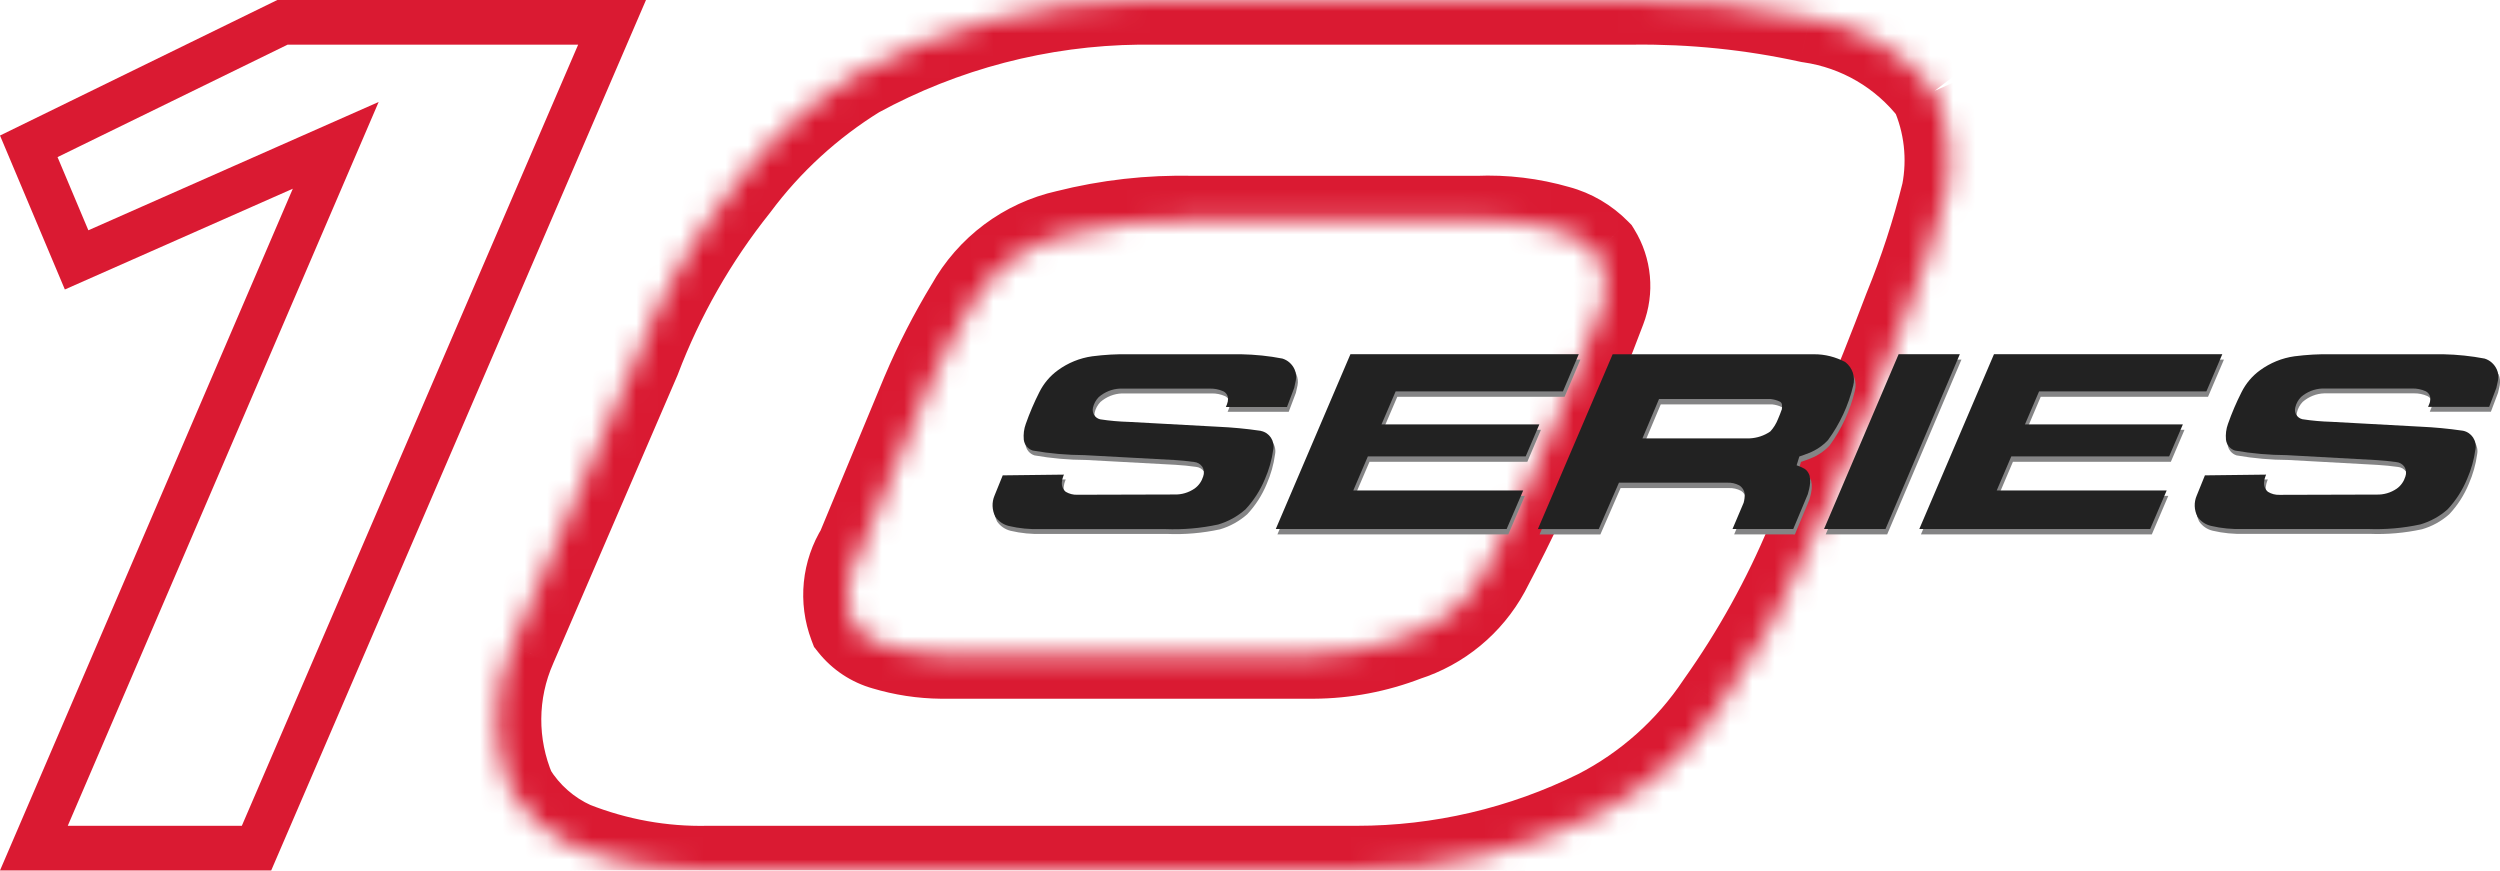
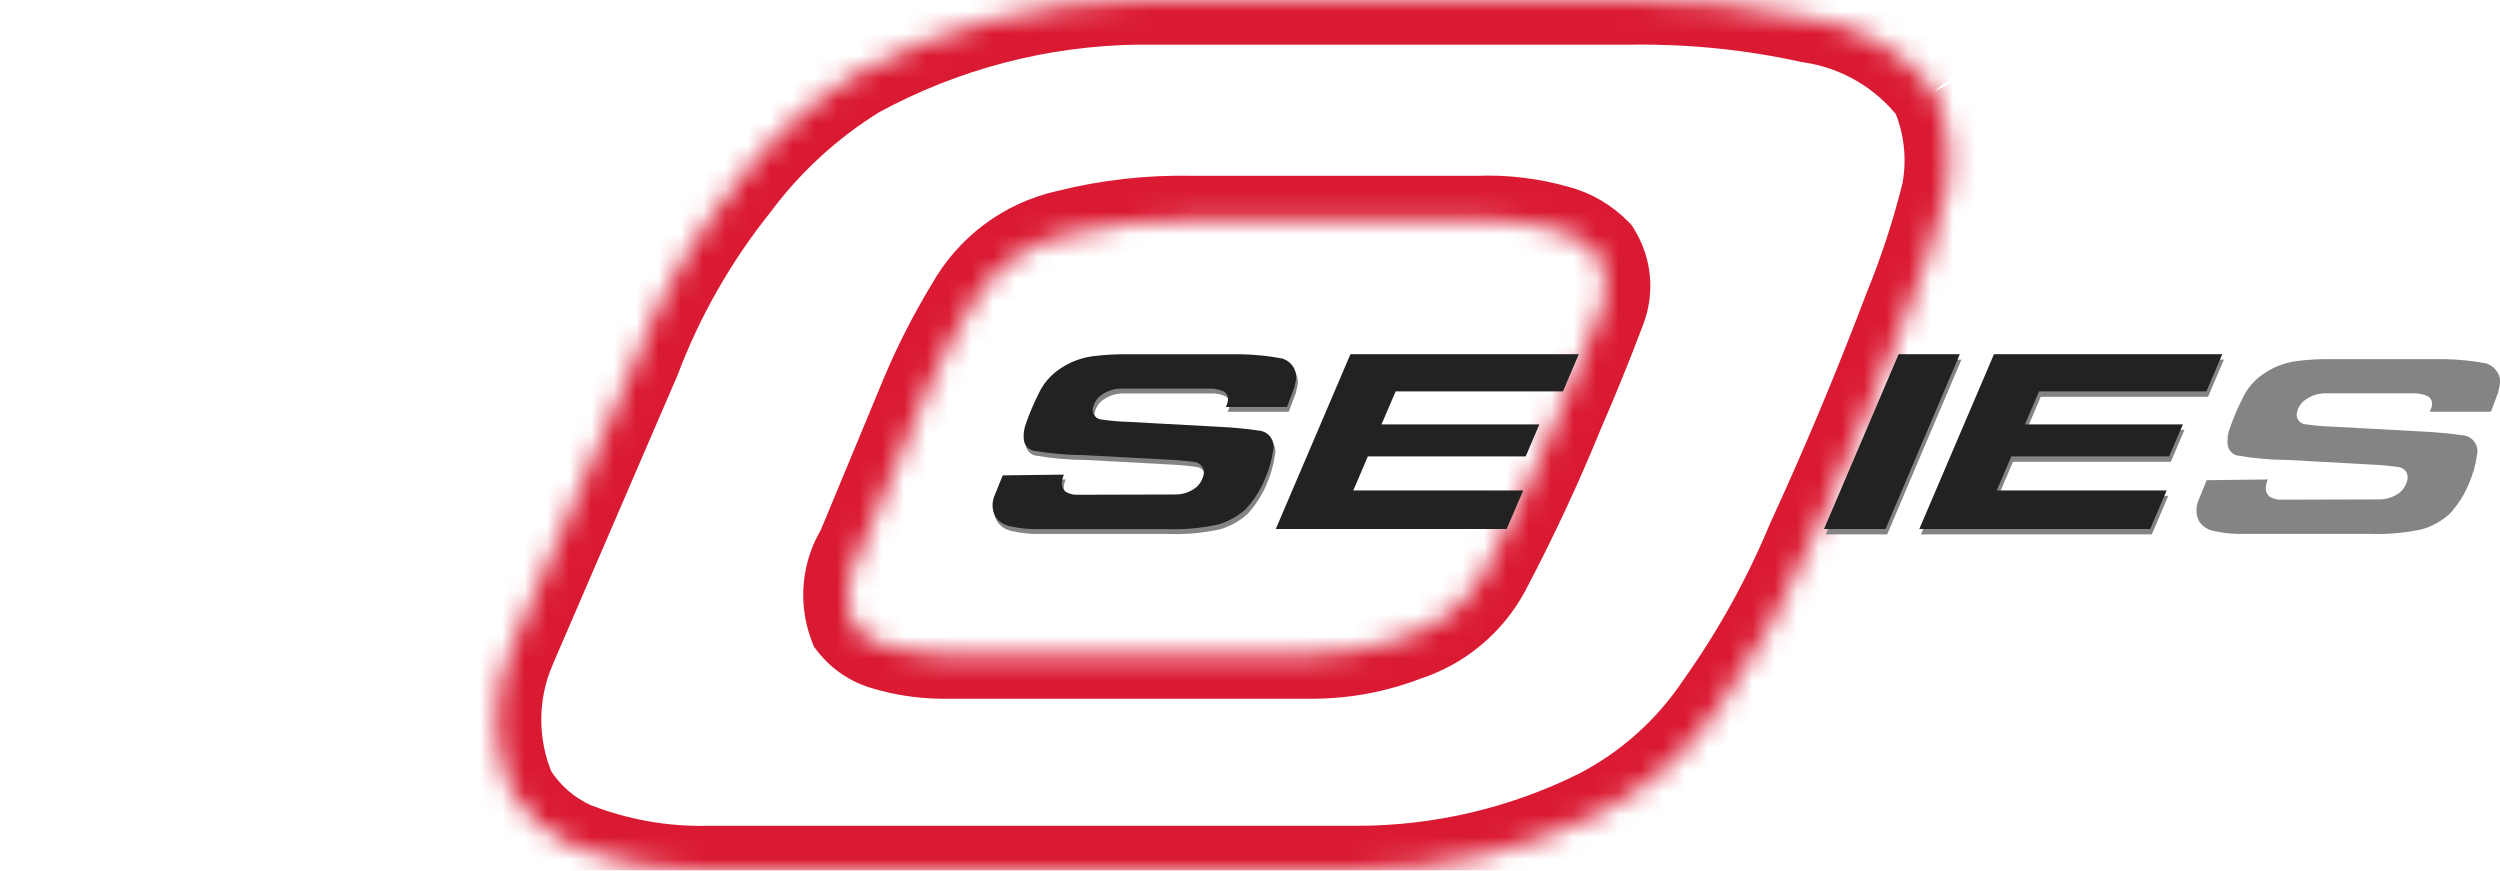
<svg xmlns="http://www.w3.org/2000/svg" width="112" height="39" viewBox="0 0 112 39" fill="none">
  <g id="Layer 1">
    <g id="Group">
-       <path id="Vector" d="M27.421 1L11.492 37.996H1.518L14.037 8.849L15.041 6.511L12.713 7.54L3.432 11.643L1.289 6.555L12.655 1H27.421Z" stroke="#DA1A32" stroke-width="2" />
      <g id="Vector_2">
        <mask id="path-2-inside-1_108_34" fill="white">
          <path d="M71.745 13.83C71.166 15.371 70.546 16.892 69.889 18.401C68.897 20.841 67.779 23.231 66.551 25.56C65.78 26.975 64.495 28.032 62.965 28.52C61.651 29.029 60.256 29.295 58.848 29.303H42.172C41.316 29.295 40.467 29.164 39.647 28.918C39.088 28.762 38.59 28.434 38.227 27.979C37.811 26.88 37.933 25.65 38.557 24.658L41.467 17.651C42.038 16.302 42.707 14.998 43.466 13.748C44.384 12.095 45.959 10.919 47.799 10.509C49.631 10.045 51.52 9.832 53.409 9.877H66.192C67.4 9.824 68.608 9.972 69.77 10.308C70.431 10.484 71.031 10.837 71.513 11.325C71.978 12.079 72.064 13.006 71.745 13.83ZM86.666 4.076C85.295 2.3 83.292 1.132 81.077 0.812C78.478 0.242 75.821 -0.029 73.161 0H51.01C46.595 0.049 42.262 1.181 38.382 3.297C36.264 4.605 34.408 6.302 32.919 8.303C31.054 10.64 29.561 13.256 28.5 16.056L22.951 28.922C22.029 31.005 22.017 33.379 22.91 35.474C23.563 36.544 24.526 37.393 25.668 37.905C27.598 38.668 29.659 39.041 31.731 38.996H60.782C64.536 38.996 68.236 38.131 71.598 36.466C73.814 35.331 75.703 33.641 77.086 31.563C78.694 29.295 80.048 26.856 81.117 24.285C82.692 20.865 84.145 17.393 85.479 13.871C86.173 12.173 86.744 10.427 87.184 8.643C87.482 7.101 87.303 5.507 86.666 4.071" />
        </mask>
        <path d="M71.745 13.83L69.88 13.109L69.876 13.118L69.873 13.126L71.745 13.83ZM69.889 18.401L68.055 17.603L68.045 17.625L68.036 17.648L69.889 18.401ZM66.551 25.56L68.307 26.517L68.314 26.505L68.32 26.493L66.551 25.56ZM62.965 28.52L62.357 26.615L62.3 26.633L62.243 26.655L62.965 28.52ZM58.848 29.303V31.303L58.86 31.303L58.848 29.303ZM42.172 29.303L42.153 31.303L42.163 31.303H42.172V29.303ZM39.647 28.918L40.221 27.002L40.203 26.997L40.184 26.991L39.647 28.918ZM38.227 27.979L36.356 28.688L36.468 28.981L36.663 29.227L38.227 27.979ZM38.557 24.658L40.25 25.723L40.34 25.581L40.404 25.425L38.557 24.658ZM41.467 17.651L39.625 16.871L39.619 16.884L41.467 17.651ZM43.466 13.748L45.176 14.785L45.195 14.752L45.214 14.719L43.466 13.748ZM47.799 10.509L48.234 12.461L48.262 12.455L48.289 12.448L47.799 10.509ZM53.409 9.877L53.361 11.877L53.385 11.877H53.409V9.877ZM66.192 9.877V11.877H66.236L66.28 11.875L66.192 9.877ZM69.77 10.308L69.215 12.229L69.235 12.235L69.255 12.24L69.77 10.308ZM71.513 11.325L73.215 10.275L73.096 10.082L72.936 9.92L71.513 11.325ZM81.077 0.812L80.648 2.766L80.719 2.781L80.791 2.791L81.077 0.812ZM73.161 0V2H73.172L73.183 2L73.161 0ZM51.01 0V-2H50.999L50.988 -2L51.01 0ZM38.382 3.297L37.425 1.541L37.377 1.567L37.331 1.595L38.382 3.297ZM32.919 8.303L34.482 9.55L34.503 9.524L34.523 9.497L32.919 8.303ZM28.5 16.056L30.336 16.848L30.354 16.807L30.37 16.765L28.5 16.056ZM22.951 28.922L24.78 29.732L24.784 29.723L24.787 29.714L22.951 28.922ZM22.91 35.474L21.07 36.259L21.127 36.392L21.203 36.516L22.91 35.474ZM25.668 37.905L24.85 39.73L24.891 39.749L24.933 39.765L25.668 37.905ZM31.731 38.996V36.996H31.709L31.688 36.996L31.731 38.996ZM71.598 36.466L72.486 38.259L72.498 38.252L72.511 38.246L71.598 36.466ZM77.086 31.563L75.455 30.406L75.438 30.43L75.421 30.455L77.086 31.563ZM81.117 24.285L79.301 23.448L79.285 23.482L79.271 23.517L81.117 24.285ZM85.479 13.871L83.628 13.114L83.618 13.138L83.609 13.162L85.479 13.871ZM87.184 8.643L89.126 9.123L89.138 9.073L89.148 9.022L87.184 8.643ZM69.873 13.126C69.307 14.633 68.7 16.123 68.055 17.603L71.723 19.2C72.392 17.662 73.025 16.109 73.617 14.533L69.873 13.126ZM68.036 17.648C67.07 20.024 65.981 22.355 64.782 24.627L68.32 26.493C69.578 24.108 70.724 21.657 71.742 19.154L68.036 17.648ZM64.795 24.603C64.271 25.564 63.398 26.283 62.357 26.615L63.572 30.426C65.592 29.782 67.289 28.385 68.307 26.517L64.795 24.603ZM62.243 26.655C61.154 27.076 59.999 27.297 58.836 27.303L58.86 31.303C60.512 31.294 62.148 30.981 63.687 30.386L62.243 26.655ZM58.848 27.303H42.172V31.303H58.848V27.303ZM42.191 27.303C41.527 27.297 40.865 27.195 40.221 27.002L39.072 30.834C40.069 31.133 41.104 31.293 42.153 31.303L42.191 27.303ZM40.184 26.991C40.028 26.948 39.89 26.857 39.79 26.732L36.663 29.227C37.29 30.012 38.148 30.576 39.11 30.845L40.184 26.991ZM40.097 27.271C39.903 26.757 39.961 26.183 40.25 25.723L36.864 23.593C35.906 25.117 35.719 27.004 36.356 28.688L40.097 27.271ZM40.404 25.425L43.314 18.418L39.619 16.884L36.71 23.891L40.404 25.425ZM43.308 18.431C43.841 17.172 44.466 15.954 45.176 14.785L41.756 12.71C40.948 14.042 40.234 15.432 39.625 16.871L43.308 18.431ZM45.214 14.719C45.855 13.565 46.953 12.746 48.234 12.461L47.364 8.556C44.965 9.091 42.913 10.626 41.718 12.776L45.214 14.719ZM48.289 12.448C49.946 12.029 51.654 11.836 53.361 11.877L53.457 7.878C51.386 7.828 49.316 8.062 47.309 8.57L48.289 12.448ZM53.409 11.877H66.192V7.877H53.409V11.877ZM66.28 11.875C67.267 11.832 68.257 11.952 69.215 12.229L70.326 8.386C68.958 7.991 67.533 7.816 66.104 7.879L66.28 11.875ZM69.255 12.24C69.564 12.323 69.853 12.49 70.089 12.729L72.936 9.92C72.21 9.184 71.299 8.645 70.286 8.375L69.255 12.24ZM69.81 12.374C69.948 12.598 69.972 12.87 69.88 13.109L73.611 14.55C74.155 13.142 74.008 11.56 73.215 10.275L69.81 12.374ZM88.249 2.853C86.561 0.667 84.092 -0.773 81.362 -1.168L80.791 2.791C82.492 3.037 84.03 3.934 85.083 5.298L88.249 2.853ZM81.505 -1.142C78.757 -1.744 75.95 -2.03 73.139 -2L73.183 2C75.693 1.973 78.198 2.228 80.648 2.766L81.505 -1.142ZM73.161 -2H51.01V2H73.161V-2ZM50.988 -2C46.245 -1.947 41.591 -0.731 37.425 1.541L39.339 5.053C42.933 3.093 46.945 2.046 51.032 2L50.988 -2ZM37.331 1.595C35 3.035 32.955 4.904 31.314 7.109L34.523 9.497C35.86 7.7 37.529 6.174 39.433 4.998L37.331 1.595ZM31.355 7.055C29.362 9.554 27.764 12.352 26.63 15.348L30.37 16.765C31.357 14.16 32.746 11.726 34.482 9.55L31.355 7.055ZM26.663 15.264L21.114 28.13L24.787 29.714L30.336 16.848L26.663 15.264ZM21.122 28.113C19.974 30.705 19.96 33.656 21.07 36.259L24.75 34.689C24.073 33.102 24.083 31.305 24.78 29.732L21.122 28.113ZM21.203 36.516C22.066 37.93 23.338 39.052 24.85 39.73L26.487 36.081C25.713 35.734 25.06 35.158 24.617 34.432L21.203 36.516ZM24.933 39.765C27.108 40.625 29.433 41.047 31.775 40.995L31.688 36.996C29.884 37.036 28.088 36.711 26.403 36.045L24.933 39.765ZM31.731 40.996H60.782V36.996H31.731V40.996ZM60.782 40.996C64.843 40.996 68.847 40.06 72.486 38.259L70.711 34.674C67.625 36.202 64.228 36.996 60.782 36.996V40.996ZM72.511 38.246C75.032 36.954 77.18 35.032 78.751 32.67L75.421 30.455C74.226 32.25 72.596 33.708 70.686 34.687L72.511 38.246ZM78.718 32.719C80.41 30.332 81.837 27.762 82.964 25.053L79.271 23.517C78.259 25.949 76.977 28.258 75.455 30.406L78.718 32.719ZM82.934 25.122C84.529 21.659 85.999 18.144 87.349 14.579L83.609 13.162C82.291 16.642 80.856 20.072 79.301 23.448L82.934 25.122ZM87.33 14.627C88.06 12.841 88.662 11.002 89.126 9.123L85.243 8.163C84.826 9.851 84.285 11.505 83.628 13.114L87.33 14.627ZM89.148 9.022C89.523 7.081 89.297 5.071 88.495 3.261L84.838 4.882C85.308 5.942 85.442 7.122 85.221 8.264L89.148 9.022Z" fill="#DA1A32" mask="url(#path-2-inside-1_108_34)" />
      </g>
      <g id="Group_2">
-         <path id="Vector_3" d="M68.424 20.689L69.036 19.254H61.965L62.598 17.778H70.093L70.803 16.109H60.574L57.228 23.941H67.571L68.314 22.214H60.7L61.353 20.689H68.424Z" fill="#848485" />
        <path id="Vector_4" d="M91.424 17.778H98.919L99.633 16.109H89.404L86.058 23.941H96.402L97.14 22.214H89.531L90.179 20.689H97.254L97.866 19.254H90.796L91.424 17.778Z" fill="#848485" />
        <path id="Vector_5" d="M111.927 16.761C111.821 16.532 111.625 16.355 111.384 16.281C110.776 16.167 110.16 16.101 109.54 16.089H104.521C103.966 16.076 103.411 16.109 102.865 16.179C102.306 16.257 101.775 16.474 101.322 16.806C100.971 17.06 100.69 17.397 100.494 17.786C100.261 18.245 100.057 18.721 99.886 19.209C99.805 19.434 99.776 19.672 99.796 19.91C99.821 20.14 99.98 20.332 100.2 20.402C100.963 20.537 101.738 20.603 102.51 20.607L106.52 20.828C106.822 20.845 107.124 20.878 107.426 20.919C107.573 20.931 107.708 21.009 107.793 21.132C107.871 21.263 107.887 21.423 107.834 21.566C107.769 21.784 107.634 21.976 107.451 22.108C107.181 22.292 106.863 22.386 106.541 22.374L102.2 22.386C102.016 22.395 101.836 22.345 101.681 22.251C101.543 22.136 101.481 21.952 101.514 21.776C101.522 21.698 101.543 21.624 101.571 21.55L101.6 21.48L98.858 21.513L98.491 22.419C98.36 22.723 98.372 23.067 98.523 23.362C98.666 23.571 98.882 23.719 99.127 23.776C99.596 23.887 100.074 23.932 100.555 23.916H106.141C106.937 23.949 107.732 23.879 108.507 23.711C108.96 23.58 109.377 23.35 109.731 23.034C110.103 22.637 110.397 22.177 110.605 21.673C110.788 21.251 110.915 20.808 110.976 20.353C111.053 19.971 110.809 19.598 110.429 19.516C110.413 19.516 110.392 19.508 110.376 19.508C109.76 19.418 109.14 19.361 108.52 19.332L104.521 19.115C104.089 19.102 103.66 19.065 103.232 19C103.228 19 103.22 19 103.211 18.996C102.983 18.934 102.844 18.701 102.905 18.471C102.946 18.295 103.036 18.135 103.162 18.003C103.432 17.77 103.77 17.634 104.125 17.622H108.148C108.352 17.618 108.552 17.659 108.74 17.741C108.871 17.803 108.956 17.934 108.956 18.077C108.956 18.163 108.94 18.25 108.903 18.327L108.854 18.446H111.592L111.914 17.593C111.943 17.483 111.963 17.372 111.988 17.261C112.02 17.089 112 16.913 111.931 16.757" fill="#848485" />
        <path id="Vector_6" d="M56.567 19.52C56.567 19.52 56.53 19.512 56.514 19.512C55.898 19.422 55.282 19.365 54.658 19.336L50.659 19.119C50.227 19.106 49.798 19.07 49.374 19.004C49.366 19.004 49.362 19.004 49.353 19C49.125 18.942 48.986 18.705 49.043 18.475C49.084 18.299 49.174 18.139 49.3 18.008C49.57 17.774 49.908 17.639 50.263 17.626H54.286C54.49 17.622 54.69 17.663 54.878 17.745C55.008 17.807 55.09 17.938 55.094 18.081C55.094 18.168 55.078 18.254 55.045 18.331L54.996 18.45H57.734L58.056 17.598C58.085 17.487 58.105 17.376 58.13 17.265C58.163 17.097 58.142 16.917 58.073 16.761C57.967 16.532 57.771 16.355 57.53 16.281C56.922 16.163 56.306 16.101 55.686 16.089H50.667C50.112 16.076 49.557 16.109 49.011 16.179C48.452 16.257 47.921 16.474 47.468 16.806C47.117 17.06 46.836 17.397 46.64 17.786C46.408 18.245 46.204 18.721 46.032 19.209C45.951 19.434 45.922 19.672 45.943 19.91C45.967 20.14 46.126 20.332 46.346 20.402C47.109 20.537 47.885 20.603 48.66 20.607L52.671 20.824C52.972 20.841 53.275 20.873 53.576 20.915C53.723 20.927 53.858 21.005 53.944 21.128C54.025 21.259 54.038 21.419 53.984 21.562C53.919 21.78 53.785 21.972 53.601 22.104C53.332 22.288 53.013 22.382 52.687 22.37L48.346 22.382C48.162 22.39 47.983 22.341 47.828 22.251C47.689 22.136 47.628 21.952 47.66 21.776C47.668 21.698 47.689 21.624 47.717 21.55L47.746 21.48L45.004 21.513L44.637 22.419C44.506 22.723 44.523 23.067 44.669 23.362C44.812 23.571 45.029 23.719 45.273 23.78C45.742 23.891 46.224 23.936 46.701 23.92H52.287C53.083 23.953 53.874 23.883 54.654 23.715C55.106 23.584 55.523 23.35 55.878 23.038C56.249 22.641 56.543 22.181 56.751 21.677C56.934 21.255 57.061 20.812 57.122 20.357C57.2 19.976 56.955 19.602 56.575 19.525" fill="#848485" />
        <path id="Vector_7" d="M85.132 16.109L81.791 23.941H84.545L87.874 16.109H85.132Z" fill="#848485" />
-         <path id="Vector_8" d="M79.893 18.594C79.844 18.729 79.796 18.864 79.734 19C79.653 19.213 79.534 19.41 79.379 19.574C79.106 19.762 78.788 19.865 78.461 19.881H73.659L74.401 18.118H79.404C79.547 18.135 79.689 18.172 79.82 18.237C79.869 18.266 79.901 18.311 79.91 18.364C79.918 18.442 79.918 18.52 79.901 18.594M80.975 21.288C80.975 21.288 80.938 21.255 80.918 21.243C80.803 21.181 80.685 21.128 80.562 21.087L80.685 20.693C80.828 20.644 80.971 20.595 81.113 20.537C81.436 20.41 81.729 20.213 81.966 19.959C82.501 19.229 82.884 18.401 83.096 17.52C83.202 17.13 83.064 16.712 82.745 16.466C82.313 16.232 81.827 16.109 81.338 16.113H72.321L68.971 23.945H71.696L72.602 21.866H77.457C77.641 21.858 77.825 21.899 77.988 21.985C78.127 22.067 78.216 22.21 78.237 22.366C78.241 22.501 78.225 22.641 78.188 22.768L77.69 23.94H80.412L81.064 22.378C81.113 22.214 81.15 22.05 81.166 21.878C81.174 21.767 81.166 21.657 81.142 21.55C81.109 21.448 81.052 21.357 80.975 21.284" fill="#848485" />
        <path id="Vector_9" d="M56.49 19.303C56.49 19.303 56.453 19.295 56.437 19.295C55.821 19.205 55.204 19.147 54.58 19.119L50.582 18.901C50.149 18.889 49.721 18.852 49.296 18.787C49.288 18.787 49.284 18.787 49.276 18.782C49.047 18.725 48.909 18.487 48.966 18.258C49.007 18.081 49.096 17.922 49.223 17.79C49.492 17.557 49.831 17.421 50.186 17.409H54.209C54.413 17.405 54.613 17.446 54.8 17.528C54.931 17.589 55.013 17.721 55.017 17.864C55.017 17.95 55 18.036 54.968 18.114L54.919 18.233H57.657L57.979 17.38C58.007 17.27 58.028 17.159 58.052 17.048C58.085 16.88 58.065 16.7 57.995 16.544C57.889 16.314 57.693 16.138 57.453 16.064C56.845 15.945 56.228 15.884 55.608 15.871H50.59C50.035 15.859 49.48 15.892 48.933 15.962C48.374 16.04 47.844 16.257 47.391 16.589C47.04 16.843 46.758 17.179 46.563 17.569C46.33 18.028 46.126 18.504 45.955 18.992C45.873 19.217 45.844 19.455 45.865 19.693C45.889 19.922 46.048 20.115 46.269 20.185C47.032 20.32 47.807 20.386 48.578 20.39L52.589 20.607C52.891 20.623 53.193 20.656 53.495 20.697C53.642 20.709 53.776 20.787 53.862 20.91C53.944 21.042 53.956 21.201 53.903 21.345C53.837 21.562 53.703 21.755 53.519 21.886C53.25 22.071 52.932 22.165 52.605 22.153L48.264 22.165C48.081 22.173 47.901 22.124 47.746 22.034C47.607 21.919 47.546 21.735 47.579 21.558C47.587 21.48 47.607 21.407 47.636 21.333L47.664 21.263L44.922 21.296L44.555 22.202C44.425 22.505 44.441 22.85 44.588 23.145C44.731 23.354 44.947 23.502 45.192 23.563C45.661 23.674 46.142 23.719 46.62 23.703H52.206C53.001 23.735 53.793 23.666 54.572 23.498C55.025 23.366 55.441 23.133 55.796 22.821C56.167 22.423 56.461 21.964 56.669 21.46C56.853 21.038 56.979 20.595 57.041 20.14C57.118 19.758 56.873 19.385 56.494 19.307" fill="#222222" />
        <path id="Vector_10" d="M68.351 20.447L68.963 19.012H61.892L62.524 17.536H70.019L70.729 15.867H60.5L57.155 23.699H67.498L68.24 21.973H60.627L61.28 20.447H68.351Z" fill="#222222" />
-         <path id="Vector_11" d="M79.82 18.352C79.771 18.487 79.722 18.623 79.661 18.758C79.579 18.971 79.461 19.168 79.306 19.332C79.032 19.52 78.714 19.623 78.384 19.639H73.581L74.324 17.876H79.326C79.469 17.893 79.612 17.93 79.742 17.995C79.791 18.024 79.824 18.069 79.832 18.122C79.84 18.2 79.84 18.278 79.824 18.352M80.901 21.046C80.901 21.046 80.864 21.013 80.844 21.001C80.73 20.939 80.611 20.886 80.489 20.845L80.611 20.451C80.754 20.402 80.897 20.353 81.04 20.295C81.362 20.168 81.656 19.971 81.893 19.717C82.427 18.988 82.811 18.159 83.023 17.278C83.129 16.888 82.99 16.47 82.672 16.224C82.239 15.99 81.754 15.867 81.264 15.871H72.247L68.897 23.703H71.623L72.529 21.624H77.384C77.568 21.616 77.751 21.657 77.915 21.743C78.053 21.825 78.143 21.968 78.163 22.124C78.167 22.259 78.151 22.399 78.114 22.526L77.617 23.698H80.338L80.991 22.136C81.04 21.972 81.077 21.808 81.093 21.636C81.101 21.526 81.093 21.415 81.068 21.308C81.036 21.206 80.979 21.115 80.901 21.042" fill="#222222" />
-         <path id="Vector_12" d="M111.853 16.544C111.747 16.314 111.551 16.138 111.31 16.064C110.703 15.949 110.086 15.884 109.466 15.871H104.448C103.893 15.859 103.338 15.892 102.791 15.962C102.232 16.04 101.706 16.257 101.249 16.589C100.898 16.843 100.616 17.179 100.421 17.569C100.188 18.028 99.984 18.504 99.813 18.992C99.731 19.217 99.702 19.455 99.723 19.693C99.747 19.922 99.906 20.115 100.127 20.185C100.89 20.32 101.665 20.386 102.436 20.39L106.447 20.611C106.749 20.628 107.051 20.66 107.353 20.701C107.5 20.714 107.634 20.791 107.72 20.915C107.797 21.046 107.814 21.206 107.761 21.349C107.695 21.567 107.561 21.759 107.377 21.89C107.108 22.075 106.79 22.169 106.463 22.157L102.122 22.169C101.938 22.177 101.759 22.128 101.604 22.034C101.465 21.919 101.404 21.735 101.436 21.558C101.445 21.48 101.465 21.407 101.494 21.333L101.522 21.263L98.78 21.296L98.413 22.202C98.282 22.505 98.295 22.85 98.446 23.145C98.589 23.354 98.805 23.502 99.05 23.559C99.519 23.67 99.996 23.715 100.478 23.698H106.063C106.859 23.731 107.655 23.662 108.43 23.494C108.883 23.362 109.299 23.133 109.654 22.817C110.025 22.419 110.319 21.96 110.527 21.456C110.711 21.033 110.837 20.591 110.898 20.136C110.976 19.754 110.731 19.381 110.352 19.299C110.335 19.299 110.315 19.291 110.299 19.291C109.682 19.201 109.062 19.143 108.442 19.115L104.444 18.897C104.011 18.885 103.583 18.848 103.154 18.782C103.15 18.782 103.142 18.782 103.134 18.778C102.905 18.717 102.767 18.483 102.828 18.254C102.869 18.077 102.958 17.917 103.085 17.786C103.354 17.552 103.693 17.417 104.048 17.405H108.071C108.275 17.401 108.475 17.442 108.662 17.524C108.793 17.585 108.879 17.716 108.879 17.86C108.879 17.946 108.862 18.032 108.826 18.11L108.777 18.229H111.514L111.837 17.376C111.865 17.265 111.886 17.155 111.91 17.044C111.943 16.872 111.922 16.696 111.853 16.54" fill="#222222" />
        <path id="Vector_13" d="M85.059 15.867L81.717 23.699H84.471L87.801 15.867H85.059Z" fill="#222222" />
        <path id="Vector_14" d="M91.35 17.536H98.846L99.56 15.867H89.331L85.985 23.699H96.328L97.067 21.973H89.453L90.106 20.447H97.177L97.793 19.012H90.718L91.35 17.536Z" fill="#222222" />
      </g>
    </g>
  </g>
</svg>